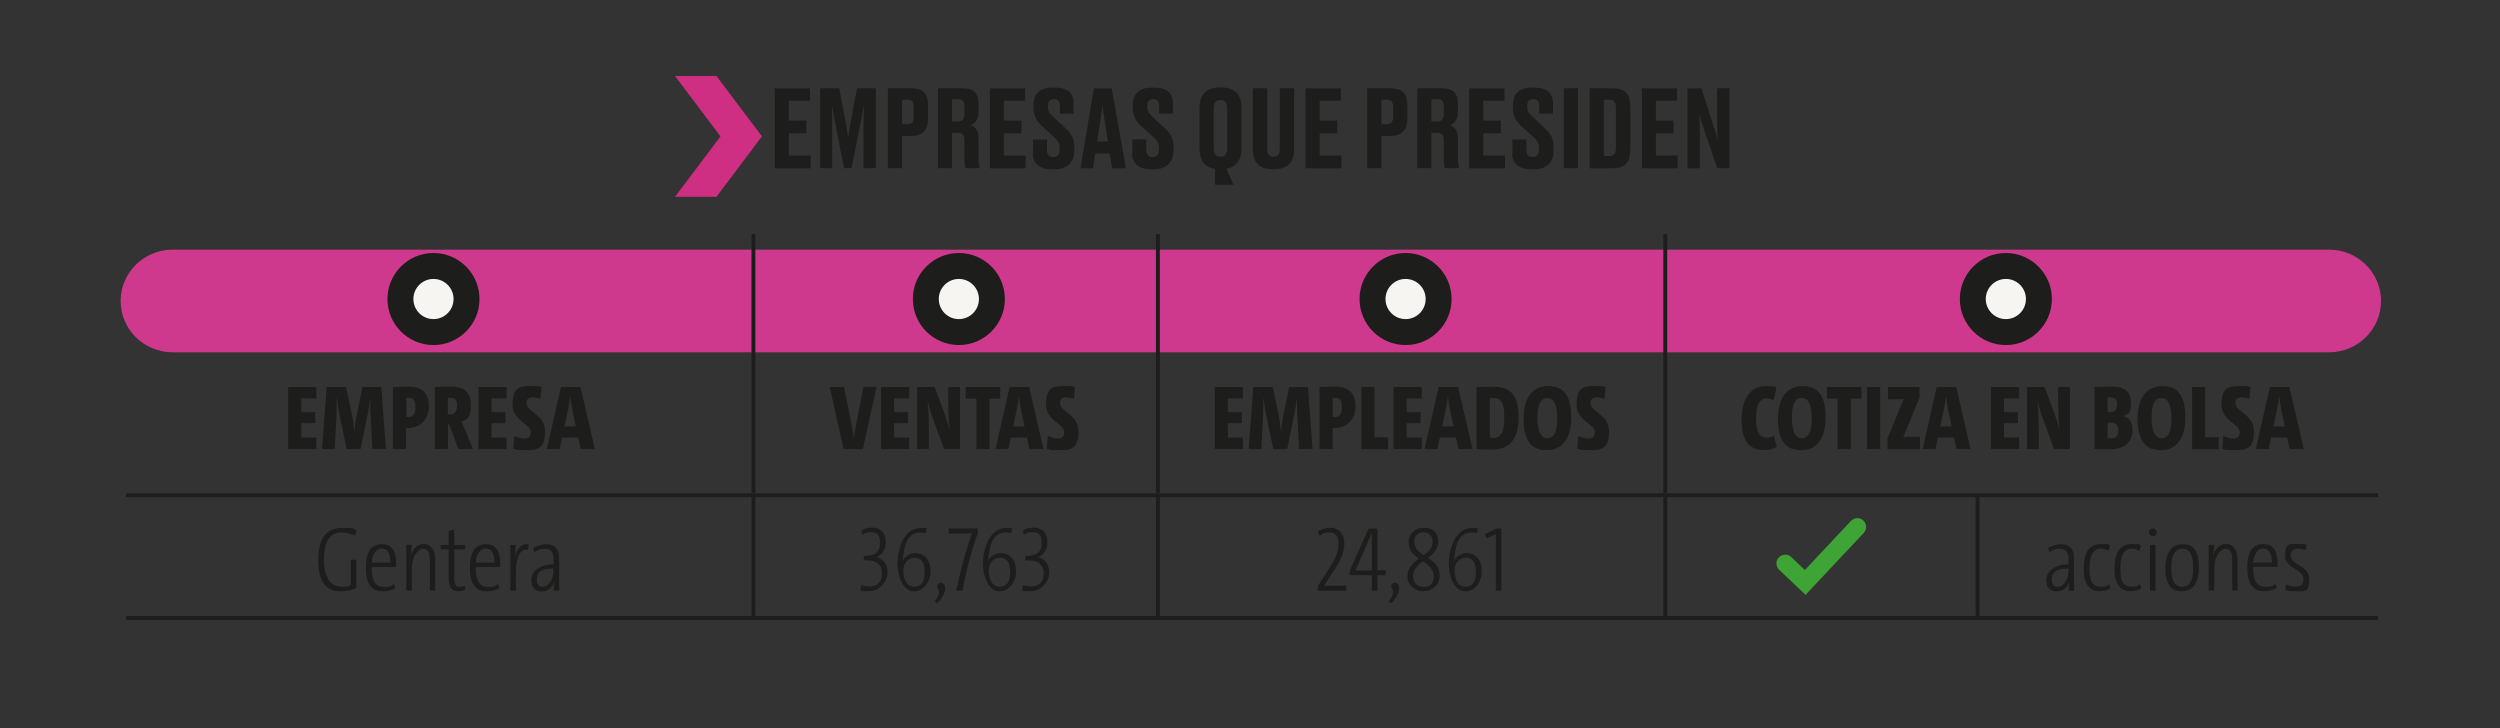
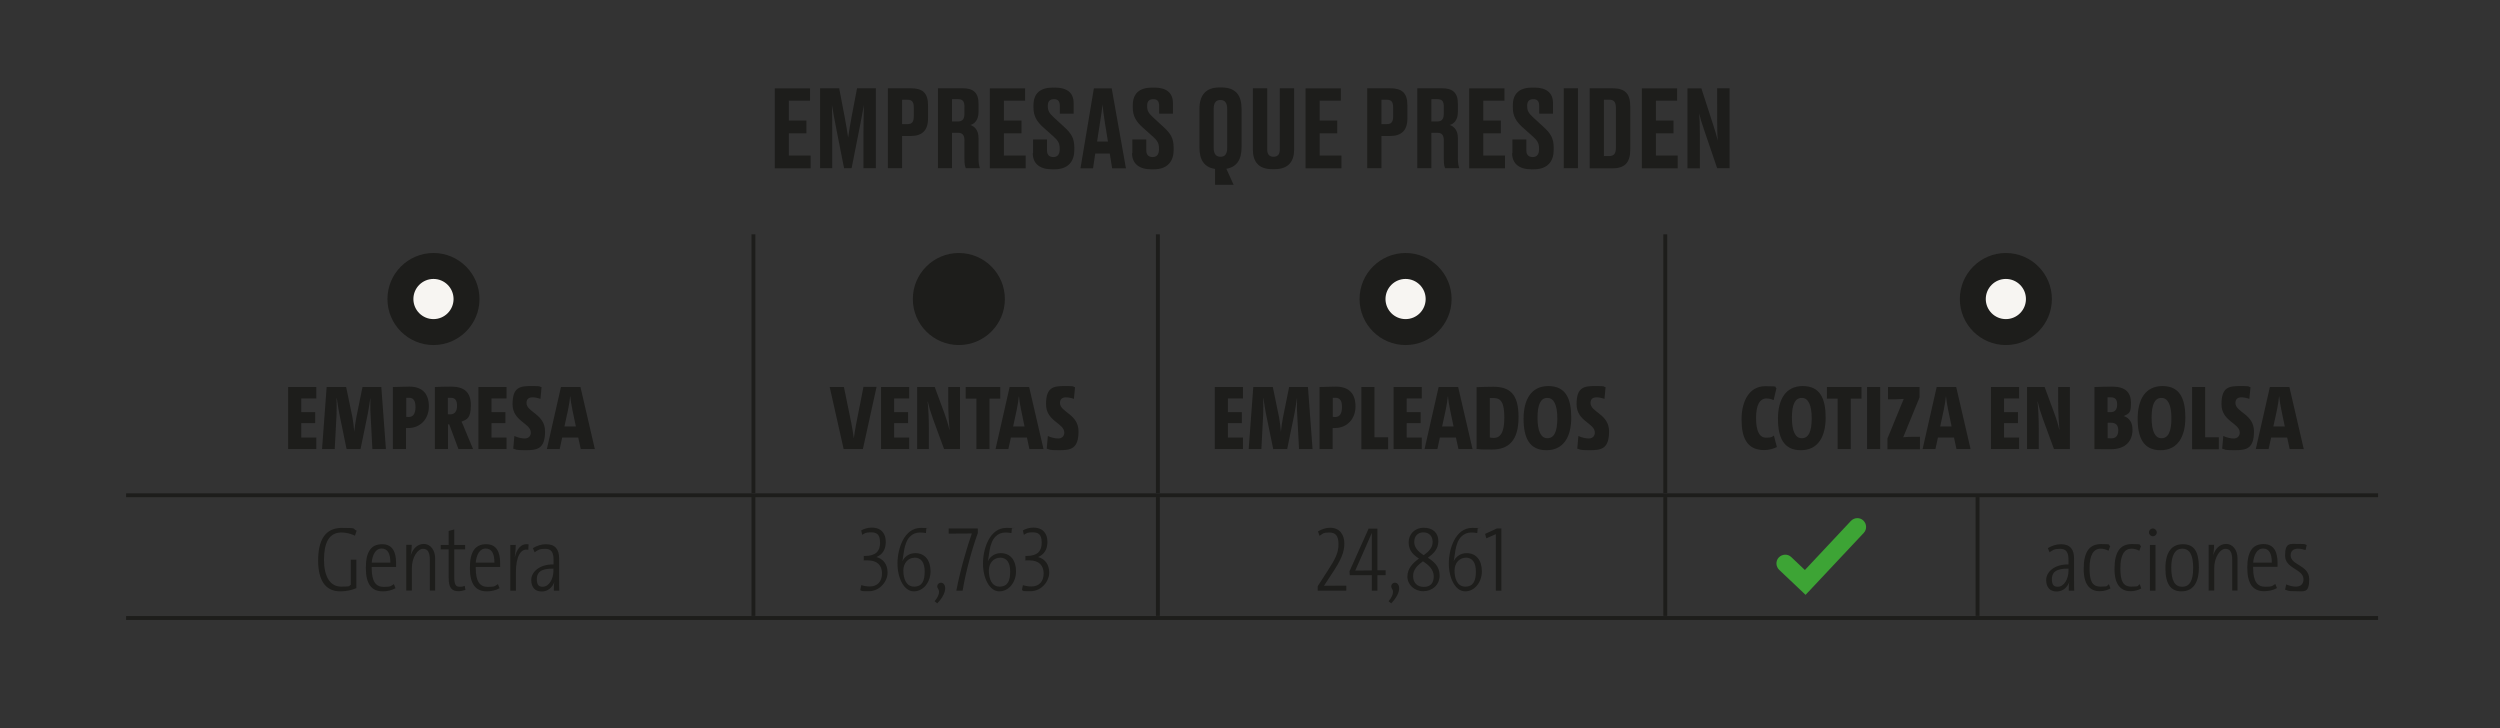
<svg xmlns="http://www.w3.org/2000/svg" xmlns:xlink="http://www.w3.org/1999/xlink" viewBox="0 0 1792.5 522.2">
  <rect x="0" y="0" width="1792.5" height="522.2" fill="#333333" stroke="none" />
  <defs>
    <linearGradient id="Degradado_sin_nombre_2" x1="296.4" x2="307.6" y1="723.2" y2="723.2" data-name="Degradado sin nombre 2" gradientTransform="matrix(137.2 0 0 -137.2 -40271.3 100024.1)" gradientUnits="userSpaceOnUse">
      <stop offset="0" stop-color="#fff" />
      <stop offset="1" />
    </linearGradient>
    <linearGradient xlink:href="#Degradado_sin_nombre_2" id="Degradado_sin_nombre_2-2" x1="280.5" x2="291.5" y1="735.7" y2="735.7" data-name="Degradado sin nombre 2" gradientTransform="matrix(137.2 0 0 -137.2 -38073.9 101055)" />
    <clipPath id="clippath">
-       <path d="M-14.3 100.6H1808v163.3H-14.3z" class="cls-1" />
-     </clipPath>
+       </clipPath>
    <clipPath id="clippath-1">
      <path d="M2.4 98.1h1788.9v160.3H2.4z" class="cls-1" />
    </clipPath>
    <filter id="luminosity-noclip" width="2137.4" height="3273.1" x="-93.9" y="-865" color-interpolation-filters="sRGB" filterUnits="userSpaceOnUse">
      <feFlood flood-color="#fff" result="bg" />
      <feBlend in="SourceGraphic" in2="bg" />
    </filter>
    <filter id="luminosity-noclip-2" width="2212.5" height="3167.2" x="-268.3" y="-1498.9" color-interpolation-filters="sRGB" filterUnits="userSpaceOnUse">
      <feFlood flood-color="#fff" result="bg" />
      <feBlend in="SourceGraphic" in2="bg" />
    </filter>
    <mask id="mask" width="2137.4" height="3273.1" x="-93.9" y="-865" maskUnits="userSpaceOnUse">
      <g style="filter:url(#luminosity-noclip)">
        <path d="M-93.9-865h2137.4v3273.1H-93.9z" style="fill:url(#Degradado_sin_nombre_2)" />
      </g>
    </mask>
    <mask id="mask-1" width="2212.5" height="3167.2" x="-268.3" y="-1498.9" maskUnits="userSpaceOnUse">
      <g style="filter:url(#luminosity-noclip-2)">
        <path d="M-268.3-1498.9h2212.5v3167.2H-268.3z" style="fill:url(#Degradado_sin_nombre_2-2)" />
      </g>
    </mask>
    <style>.cls-1{fill:none}.cls-3{fill:#cf2f83}.cls-6{fill:#f7f5f2}.cls-7{fill:#1d1d1b}</style>
  </defs>
  <g id="Capa_3" style="mask:url(#mask)">
    <g style="clip-path:url(#clippath)">
      <path d="M1669.9 252.6H123.8c-20.6 0-37.3-16.5-37.3-36.8s16.7-36.8 37.3-36.8h1546.1c20.6 0 37.3 16.5 37.3 36.8s-16.7 36.8-37.3 36.8" style="fill:#cf398d" />
    </g>
  </g>
  <g id="Capa_1">
    <path d="M310.8 247.4c18.2 0 33-14.8 33-33s-14.8-33-33-33-33 14.8-33 33 14.8 33 33 33" class="cls-7" />
    <path d="M310.8 228.8c8 0 14.4-6.5 14.4-14.4s-6.4-14.4-14.4-14.4-14.4 6.5-14.4 14.4 6.4 14.4 14.4 14.4" class="cls-6" />
    <path d="M687.5 247.4c18.2 0 33-14.8 33-33s-14.8-33-33-33-33 14.8-33 33 14.8 33 33 33" class="cls-7" />
-     <path d="M687.5 228.8c8 0 14.4-6.5 14.4-14.4s-6.4-14.4-14.4-14.4-14.4 6.5-14.4 14.4 6.4 14.4 14.4 14.4" class="cls-6" />
    <path d="M1007.8 247.4c18.2 0 33-14.8 33-33s-14.8-33-33-33-33 14.8-33 33 14.8 33 33 33" class="cls-7" />
    <path d="M1007.8 228.8c8 0 14.4-6.5 14.4-14.4s-6.4-14.4-14.4-14.4-14.4 6.5-14.4 14.4 6.4 14.4 14.4 14.4" class="cls-6" />
    <path d="M1438.2 247.4c18.2 0 33-14.8 33-33s-14.8-33-33-33-33 14.8-33 33 14.8 33 33 33" class="cls-7" />
    <path d="M1438.2 228.8c8 0 14.4-6.5 14.4-14.4s-6.4-14.4-14.4-14.4-14.4 6.5-14.4 14.4 6.4 14.4 14.4 14.4" class="cls-6" />
    <path d="M538.8 356.4h2.8v85.2h-2.8zM828.8 356.4h2.8v85.2h-2.8zM1192.6 356.4h2.8v85.2h-2.8zM1416.5 356.4h2.8v85.2h-2.8zM538.8 168h2.8v185.6h-2.8zM828.8 168h2.8v185.6h-2.8zM1192.6 168h2.8v185.6h-2.8z" class="cls-7" />
    <path d="M90.4 353.7h449.7v2.8H90.4zM540.1 353.7h290.1v2.8H540.1zM830.2 353.7H1194v2.8H830.2zM1194 353.7h223.8v2.8H1194zM1417.8 353.7h287.3v2.8h-287.3zM90.4 441.7h449.7v2.8H90.4zM540.1 441.7h290.1v2.8H540.1zM830.2 441.7H1194v2.8H830.2zM1194 441.7h223.8v2.8H1194zM1417.8 441.7h287.3v2.8h-287.3zM580.8 63.3v8.9h-15.2v14.2h12.6v9.2h-12.6v15.9h15.6v9.2h-25.7V63.4h25.2ZM610.6 120.6h-5.4l-5.4-27.3c-1.6-8.3-2.5-13.1-3.3-18 .2 6.4.2 11.7.2 19.9v25.4H588V63.3h13.7l3.9 20.4c1.3 6.7 1.8 10.5 2.5 14.9.7-4.3 1.2-8.2 2.5-14.9l3.9-20.4H628v57.3h-8.9V95.2c0-8.2.2-13.5.3-19.9-.8 4.8-1.8 9.8-3.3 17.5zM646.8 97.5v23.1h-10.2V63.3H653c8.3 0 12.4 3.1 12.4 12.2v9.4c0 8.7-4.3 12.6-12.4 12.6zm0-8.5h3.6c3.5 0 4.8-1.3 4.8-6.1v-5.4c0-4.6-1.2-6-4.8-6h-3.6zM682.6 120.6h-10.1V63.3h18c7.4 0 11.1 3.3 11.1 10.9v6.2c0 6-3.2 8.5-5.8 9.2 3 1.1 5.8 3.6 5.8 9.5v14.6c0 3 .4 5.2.9 6.5v.4h-10c-.5-.9-1-2.6-1-6.6v-13.2c0-3.9-1.3-5.6-4.7-5.6h-4.2zm0-33.5h4.2c3.5 0 4.7-2 4.7-5.7v-4.9c0-3.9-1.2-5.4-4.7-5.4h-4.2zM735 63.3v8.9h-15.2v14.2h12.6v9.2h-12.6v15.9h15.6v9.2h-25.7V63.4h25.2ZM740.7 109.7V100h10v7.9c0 3.2 1.7 4.7 4.6 4.7s4.5-1.9 4.5-5.5v-.6c0-3.8-1.2-5.7-4.3-8.5l-7.5-6.7c-4.5-4.1-7-7.9-7-14.2v-1.6c0-8.6 4.9-12.7 13.9-12.7h1.6c8.4 0 13.3 3.6 13.3 11.1v7.6h-9.9V76c0-3.5-1.4-4.9-4.2-4.9s-4.4 1.4-4.4 4.6v.5c0 3.3 1.1 5 4.2 7.9l7.4 6.8c5.2 4.7 7.4 8.2 7.4 15v1.6c0 7.9-4.1 13.9-14.3 13.9h-1.7c-8.9 0-13.8-4.2-13.8-11.5ZM795.8 110.1h-10.5l-1.6 10.6h-9l9.6-57.3h12.8l10.2 57.3h-9.9l-1.7-10.6Zm-9.1-8.6h7.7l-2.1-12.9c-1-6.3-1.5-10.5-1.8-13.7-.3 3.2-.9 7.6-1.9 13.7l-2 12.9ZM811.9 109.7V100h10v7.9c0 3.2 1.7 4.7 4.6 4.7s4.5-1.9 4.5-5.5v-.6c0-3.8-1.2-5.7-4.3-8.5l-7.5-6.7c-4.5-4.1-7-7.9-7-14.2v-1.6c0-8.6 4.9-12.7 13.9-12.7h1.6c8.4 0 13.3 3.6 13.3 11.1v7.6h-9.9V76c0-3.5-1.4-4.9-4.2-4.9s-4.4 1.4-4.4 4.6v.5c0 3.3 1.1 5 4.2 7.9l7.4 6.8c5.2 4.7 7.4 8.2 7.4 15v1.6c0 7.9-4.1 13.9-14.3 13.9h-1.7c-8.9 0-13.8-4.2-13.8-11.5ZM871.2 121.1c-7.7-1.1-11.2-6.4-11.2-15.3V78.1c0-9.8 4.5-15.4 14.3-15.4h1.5c10.2 0 14.4 5.6 14.4 15.3v27.7c0 8.8-3.5 14.1-10.9 15.3l5.2 11.5h-13.3V121Zm8.7-42.9c0-4.8-1.9-6.5-4.9-6.5s-4.8 1.8-4.8 6.5v27.7c0 4.3 1.6 6.5 4.9 6.5s4.8-2.1 4.8-6.5zM912.2 121.3c-10.2 0-13.9-5.8-13.9-14.1V63.3h10.3v43.8c0 3.3 1.3 5.3 4.5 5.3s4.5-1.9 4.5-5.3V63.3h10.3v43.9c0 8.2-3.8 14.1-14 14.1zM961.4 63.3v8.9h-15.2v14.2h12.6v9.2h-12.6v15.9h15.6v9.2h-25.7V63.4h25.2ZM990.5 97.5v23.1h-10.2V63.3h16.4c8.3 0 12.4 3.1 12.4 12.2v9.4c0 8.7-4.3 12.6-12.4 12.6zm0-8.5h3.6c3.5 0 4.8-1.3 4.8-6.1v-5.4c0-4.6-1.2-6-4.8-6h-3.6zM1026.3 120.6h-10.1V63.3h18c7.4 0 11.1 3.3 11.1 10.9v6.2c0 6-3.2 8.5-5.8 9.2 3 1.1 5.8 3.6 5.8 9.5v14.6c0 3 .4 5.2.9 6.5v.4h-10c-.5-.9-1-2.6-1-6.6v-13.2c0-3.9-1.3-5.6-4.7-5.6h-4.2zm0-33.5h4.2c3.5 0 4.7-2 4.7-5.7v-4.9c0-3.9-1.2-5.4-4.7-5.4h-4.2zM1078.7 63.3v8.9h-15.2v14.2h12.6v9.2h-12.6v15.9h15.6v9.2h-25.7V63.4h25.2ZM1084.4 109.7V100h10v7.9c0 3.2 1.7 4.7 4.6 4.7s4.5-1.9 4.5-5.5v-.6c0-3.8-1.2-5.7-4.3-8.5l-7.5-6.7c-4.5-4.1-7-7.9-7-14.2v-1.6c0-8.6 4.9-12.7 13.9-12.7h1.6c8.4 0 13.3 3.6 13.3 11.1v7.6h-9.9V76c0-3.5-1.4-4.9-4.2-4.9s-4.4 1.4-4.4 4.6v.5c0 3.3 1.1 5 4.2 7.9l7.4 6.8c5.2 4.7 7.4 8.2 7.4 15v1.6c0 7.9-4.1 13.9-14.3 13.9h-1.7c-8.9 0-13.8-4.2-13.8-11.5ZM1131.4 120.6h-10.2V63.3h10.2zM1139.8 63.3h16.2c9.2 0 12.9 3.7 12.9 13.2v30.7c0 9.2-3.7 13.5-12.9 13.5h-16.2V63.4Zm10.3 48.6h3.6c3.7 0 4.9-2 4.9-6V77.5c0-4.2-1.2-6-4.8-6h-3.8V112ZM1202.5 63.3v8.9h-15.2v14.2h12.6v9.2h-12.6v15.9h15.6v9.2h-25.7V63.4h25.2ZM1231.6 100.7c-.2-3.3-.4-6.6-.4-15.2V63.3h8.9v57.3h-8.9l-9.2-27c-1.9-5.4-3-9.2-3.7-12.3.3 3.2.5 7.3.5 15.4v24h-8.9V63.4h10l8.2 25.3c1.8 5.5 2.8 8.9 3.5 12.1ZM206.6 322v-44.5h20.2v8.2H216v9.8h10v7.9h-10v10.3h10.8v8.3h-20.3ZM267 322l-1.3-24.8c-.3-4-.1-7.8-.1-11.6h-.1c-.6 3.8-1.1 7.5-1.7 10.6l-5.3 25.8h-10l-5.3-25.8c-.6-3-1.1-6.6-1.7-10.6h-.2c.1 4.2.1 7.9 0 11.6L240 322h-9.1l3.3-44.5h14l4.5 21.7c.6 3.4 1 6.9 1.3 10.4.4-3.6.8-6.9 1.5-10.4l4.4-21.7h13.5l3.3 44.5zM281.7 322v-44.5c3 0 7.3-.3 11.7-.3 9.6 0 14.1 5.2 14.1 14.2s-6.1 15.5-14.8 15.5h-1.6V322zm9.5-23.1c.5 0 1.1.1 1.8.1 3.2 0 4.9-2.4 4.9-7.1s-1.5-6.7-4.7-6.7h-1.9v13.6ZM328.7 322l-6.6-17.7h-.9V322h-9.4v-44.5c3.3-.2 7.5-.3 11.6-.3 9.2 0 14.2 3.8 14.2 13.3s-2.8 10.2-6.7 11.8c.8 1.7 1.6 3.4 2.2 5.1l6.1 14.6h-10.6Zm-7.6-25c.3 0 1.2.1 1.7.1 3.1 0 4.9-2.1 4.9-6.1s-1.3-5.8-4.7-5.8h-1.9v11.7ZM343 322v-44.5h20.2v8.2h-10.8v9.8h10v7.9h-10v10.3h10.8v8.3h-20.3ZM387.5 286c-2-.7-3.9-1.1-5.8-1.1-2.8 0-4.2 1.5-4.2 4 0 6.7 13.3 7.9 13.3 20.4s-5.5 13.5-13.8 13.5-6.3-.5-9-1.1l.8-9.1c2.3 1.1 5.2 1.8 7.5 1.8s4.3-1.5 4.3-4.2c0-6.9-13.1-8-13.1-20.4s5.5-13 13.6-13 4.8.3 7.2.8l-.8 8.3ZM414.6 313.7h-11.5l-1.8 8.3h-9.2l10.1-44.5h14l10.3 44.5h-10.1zm-9.9-7.9h8.2l-2.5-12c-.7-3.6-1.3-6.9-1.5-9.6h-.1c-.3 2.7-.7 5.9-1.5 9.6zM618.8 322h-13.9l-10-44.5h10.2l5.4 26.4c.7 3.8 1.3 7.5 1.7 10.4.3-2.9 1-6.6 1.7-10.5l5.2-26.4h9.4l-9.8 44.5ZM631.7 322v-44.5h20.2v8.2h-10.8v9.8h10v7.9h-10v10.3h10.8v8.3h-20.3ZM676.9 322l-8.1-22.1c-1.6-4.5-2.8-8.3-3.5-11.9h-.2c.5 4.3.9 12.1.9 20.1V322h-8.4v-44.5h12.6l6.9 18.7c1.6 4.5 2.8 8.3 3.6 11.9h.1c-.4-4.3-.9-12.1-.9-20.1v-10.5h8.4V322h-11.5ZM709.5 285.8V322h-9.4v-36.2h-7.7v-8.3h24.8v8.3zM736.3 313.7h-11.5L723 322h-9.2l10.1-44.5h14l10.3 44.5h-10.1zm-9.9-7.9h8.2l-2.5-12c-.7-3.6-1.3-6.9-1.5-9.6h-.1c-.3 2.7-.7 5.9-1.5 9.6zM770 286c-2-.7-3.9-1.1-5.8-1.1-2.8 0-4.2 1.5-4.2 4 0 6.7 13.3 7.9 13.3 20.4s-5.5 13.5-13.8 13.5-6.3-.5-9-1.1l.8-9.1c2.3 1.1 5.2 1.8 7.5 1.8s4.3-1.5 4.3-4.2c0-6.9-13.1-8-13.1-20.4s5.5-13 13.6-13 4.8.3 7.2.8l-.8 8.3ZM871 322v-44.5h20.2v8.2h-10.8v9.8h10v7.9h-10v10.3h10.8v8.3h-20.3ZM931.4 322l-1.3-24.8c-.3-4-.1-7.8-.1-11.6h-.1c-.6 3.8-1.1 7.5-1.7 10.6l-5.3 25.8h-10l-5.3-25.8c-.6-3-1.1-6.6-1.7-10.6h-.2c.1 4.2.1 7.9 0 11.6l-1.3 24.8h-9.1l3.3-44.5h14l4.5 21.7c.6 3.4 1 6.9 1.3 10.4.4-3.6.8-6.9 1.5-10.4l4.4-21.7h13.5l3.3 44.5zM946.1 322v-44.5c3 0 7.3-.3 11.7-.3 9.6 0 14.1 5.2 14.1 14.2s-6.1 15.5-14.8 15.5h-1.6V322zm9.4-23.1c.5 0 1.1.1 1.8.1 3.2 0 4.9-2.4 4.9-7.1s-1.5-6.7-4.7-6.7h-1.9v13.6ZM976.1 322v-44.5h9.4v36h9.8v8.6H976ZM999.2 322v-44.5h20.2v8.2h-10.8v9.8h10v7.9h-10v10.3h10.8v8.3h-20.3ZM1043.9 313.7h-11.5l-1.8 8.3h-9.2l10.1-44.5h14l10.3 44.5h-10.1zm-9.9-7.9h8.2l-2.5-12c-.7-3.6-1.3-6.9-1.5-9.6h-.1c-.3 2.7-.7 5.9-1.5 9.6zM1058.8 277.6c2.8-.1 7.6-.3 11.7-.3 11.7 0 18.3 4.7 18.3 21.8s-7.4 23.2-18.9 23.2-7.7-.2-11.2-.4v-44.3Zm9.4 36.1c.7.1 1.7.3 2.7.3 4.7 0 7.7-3.6 7.7-14.4s-2.2-14.2-7.7-14.2-2 0-2.7.2v28.2ZM1108.8 322.8c-12.3 0-16.4-9-16.4-22.6s5.4-23.4 17.8-23.4 16.4 9 16.4 22.6-5.4 23.4-17.8 23.4m.7-37.5c-4.8 0-7.1 4.6-7.1 14.2s2.4 14.7 7.1 14.7 7.1-4.5 7.1-14.2-2.5-14.7-7.1-14.7M1150.4 286c-2-.7-3.9-1.1-5.8-1.1-2.8 0-4.2 1.5-4.2 4 0 6.7 13.3 7.9 13.3 20.4s-5.5 13.5-13.8 13.5-6.3-.5-9-1.1l.8-9.1c2.3 1.1 5.2 1.8 7.5 1.8s4.3-1.5 4.3-4.2c0-6.9-13.1-8-13.1-20.4s5.5-13 13.6-13 4.8.3 7.2.8l-.8 8.3ZM1274.1 320.5c-2.5 1.2-5.5 2.2-9.2 2.2-12.2 0-16.2-8.6-16.2-22s5.7-23.8 17-23.8 5.9.7 8 1.5l-2 8.5c-1.5-.7-3.2-1.2-5.1-1.2-5.1 0-7.5 5.1-7.5 14.1s2.3 14 7.1 14 4-.6 5.7-1.5l2.1 8.2ZM1291.2 322.8c-12.3 0-16.4-9-16.4-22.6s5.4-23.4 17.8-23.4 16.4 9 16.4 22.6-5.4 23.4-17.8 23.4m.7-37.5c-4.8 0-7.1 4.6-7.1 14.2s2.4 14.7 7.1 14.7 7.1-4.5 7.1-14.2-2.5-14.7-7.1-14.7M1327 285.8V322h-9.4v-36.2h-7.7v-8.3h24.8v8.3zM1338.7 322v-44.5h9.4V322zM1353.3 322v-7.6l10-24.3 1.7-4.1c-1.7.1-4 .3-6.1.3h-5.2v-8.8h22.6v7.5l-10.3 25.1-1.4 3.4c1.5-.2 3.9-.3 6.6-.3h5.4v8.9h-23.3ZM1401 313.7h-11.5l-1.8 8.3h-9.2l10.1-44.5h14l10.3 44.5h-10.1zm-9.9-7.9h8.2l-2.5-12c-.7-3.6-1.3-6.9-1.5-9.6h-.1c-.3 2.7-.7 5.9-1.5 9.6zM1427.5 322v-44.5h20.2v8.2h-10.8v9.8h10v7.9h-10v10.3h10.8v8.3h-20.3ZM1472.7 322l-8.1-22.1c-1.6-4.5-2.8-8.3-3.5-11.9h-.2c.5 4.3.9 12.1.9 20.1V322h-8.4v-44.5h12.6l6.9 18.7c1.7 4.5 2.8 8.3 3.6 11.9h.1c-.4-4.3-.9-12.1-.9-20.1v-10.5h8.4V322h-11.5ZM1501.7 277.5c3.5-.1 8.5-.3 12.6-.3 9.7 0 13.6 4.2 13.6 11.7s-1.4 7.5-5.1 9.4c4.4 1.6 6.2 5.1 6.2 9.8 0 7.9-4.7 14-15.6 14s-5.9-.1-11.7-.1zm9.4 18h2.3c3.1 0 4.6-1.9 4.6-5.5s-1.5-5.1-4.4-5.1h-2.5v10.5Zm0 18.7c.9 0 1.8.1 2.8.1 3.2 0 4.9-2.1 4.9-5.7s-1.6-5.5-5.3-5.5h-2.3v11ZM1549.1 322.8c-12.3 0-16.4-9-16.4-22.6s5.4-23.4 17.8-23.4 16.4 9 16.4 22.6-5.4 23.4-17.8 23.4m.7-37.5c-4.8 0-7.1 4.6-7.1 14.2s2.4 14.7 7.1 14.7 7.1-4.5 7.1-14.2-2.5-14.7-7.1-14.7M1571.7 322v-44.5h9.4v36h9.8v8.6h-19.3ZM1612.8 286c-2-.7-3.9-1.1-5.8-1.1-2.8 0-4.2 1.5-4.2 4 0 6.7 13.3 7.9 13.3 20.4s-5.5 13.5-13.8 13.5-6.3-.5-9-1.1l.8-9.1c2.3 1.1 5.2 1.8 7.5 1.8s4.3-1.5 4.3-4.2c0-6.9-13.1-8-13.1-20.4s5.5-13 13.6-13 4.8.3 7.2.8l-.8 8.3ZM1639.9 313.7h-11.5l-1.8 8.3h-9.2l10.1-44.5h14l10.3 44.5h-10.1zm-9.9-7.9h8.2l-2.5-12c-.7-3.6-1.3-6.9-1.5-9.6h-.1c-.3 2.7-.7 5.9-1.5 9.6zM255.5 421.7c-3.6 1.6-7.7 2.3-11.6 2.3-10.6 0-15.8-8-15.8-22.1s4.7-23.4 17-23.4 7.1.6 10.6 2l-1.2 3.6c-3-1.4-6.1-2.3-9.7-2.3-9.4 0-12.5 8.2-12.5 19.6s4 19.2 12.3 19.2 4.9-.5 6.9-1.3v-18h4v20.3ZM283.5 421.8c-2.6 1.4-5.7 2.2-9.1 2.2-7.8 0-12.1-5-12.1-16.8s3.9-17 11.7-17 10 6.2 10 13.4v2.9h-17.5v.7c0 9.8 3 13.6 8.6 13.6s5.2-.7 7.3-2l1.2 3Zm-16.9-18.4h13.3c0-6.4-1.9-10.1-6.3-10.1s-6.6 4.7-7.1 10.1ZM308.2 423.5v-21.8c0-5.3-1.2-8.2-4.9-8.2s-8 5.9-8 13.9v16h-4v-32.8h3.9c0 3.2-.3 5.5-.7 7.6 1.5-4.7 4.7-8.2 9.4-8.2s8.1 4.4 8.1 10.4v23h-4ZM333.6 423c-1.4.5-3.2.9-4.9.9-5.1 0-7-2.9-7-9.5v-20.5H316v-3.2h5.7v-10l4-1.1v11.1h7.8v3.2h-7.8v19.7c0 5.5 1 7.1 3.8 7.1s2.5-.3 3.7-.7l.5 3ZM358.1 421.8c-2.6 1.4-5.7 2.2-9.1 2.2-7.8 0-12.1-5-12.1-16.8s3.9-17 11.7-17 10 6.2 10 13.4v2.9h-17.5v.7c0 9.8 3 13.6 8.6 13.6s5.2-.7 7.3-2l1.2 3Zm-16.9-18.4h13.3c0-6.4-1.9-10.1-6.3-10.1s-6.6 4.7-7.1 10.1ZM378.8 394.2c-5.6-1.3-8.9 5.2-8.9 16.2v13.1h-4v-32.8h3.9c0 2.3-.3 5.8-.7 8.6h.1c1.1-4.7 3.9-10 9.8-9zM397.1 423.5c0-2.2 0-5 .4-6.3-1.3 3.8-4.5 6.9-9.1 6.9s-7.5-2.8-7.5-8.3 5.7-11.3 16-11.1v-3.3c0-5.4-1.6-7.9-6-7.9s-5.1.9-7.6 2.5l-1.2-3c2.8-1.7 6-2.8 9.4-2.8 6.7 0 9.4 3.8 9.4 10.2v12.9c0 3.4 0 7.3.1 10.2h-3.8Zm-.3-15.8c-9.6-.2-11.9 3.2-11.9 7.5s1.5 5.5 4.2 5.5c4.6 0 7.7-5.7 7.7-11.3v-1.8ZM617.7 419.6c2 .6 4 .9 5.9.9 5.6 0 8.8-3.6 8.8-9.4s-3.6-9.3-10.1-9.3-2 0-3 .2v-3.4h1c7.5 0 10.7-3.3 10.7-9.4s-2.4-7.5-6.5-7.5-4 .5-6.3 1.8l-.7-3.2c2.1-1.2 4.7-2 7.5-2 7.2 0 10.1 4.6 10.1 10.2s-2.4 9.1-6.7 10.9c4.7 1.2 8 5.1 8 11.2s-5.5 13.3-13.4 13.3-3.9-.2-6.2-.7l.7-3.6ZM663.8 382.2c-1.1-.2-2.8-.4-4.1-.4-3 0-5.3 1-7.3 3-4.6 4.6-4.5 14.5-5.4 17.4h.1c1.5-3.1 4.8-5.6 9.2-5.6 6.9 0 10.9 5.2 10.9 13s-5.1 14.4-12 14.4-11.7-9.2-11.7-20 4.9-25.5 16.7-25.5 2.9.1 4 .3l-.3 3.4Zm-8.2 17.7c-4.4 0-7.9 3.8-7.9 9.2s1.8 11.5 7.7 11.5 7.6-4.3 7.6-10.8-2.5-10-7.4-10ZM670.1 431.1c2.2-2.6 3.2-4.9 3.2-6.7s-1.3-2.6-1.3-4 1.1-2.6 2.7-2.6 3 1.5 3 4-1.4 6.4-5.7 10.8zM701.1 382.2c-4.3 11.8-8.7 28-10.9 41.3h-4.5c2.8-14.9 7.9-32 11.1-41-2.8 0-6.8.1-16.6.1v-3.7h20.9v3.2ZM725.1 382.2c-1.1-.2-2.8-.4-4.1-.4-3 0-5.3 1-7.3 3-4.6 4.6-4.5 14.5-5.4 17.4h.1c1.5-3.1 4.8-5.6 9.2-5.6 6.9 0 10.9 5.2 10.9 13s-5.1 14.4-12 14.4-11.7-9.2-11.7-20 4.9-25.5 16.7-25.5 2.9.1 4 .3l-.3 3.4Zm-8.2 17.7c-4.4 0-7.9 3.8-7.9 9.2s1.8 11.5 7.7 11.5 7.6-4.3 7.6-10.8-2.5-10-7.4-10ZM733.6 419.6c2 .6 4 .9 5.9.9 5.6 0 8.8-3.6 8.8-9.4s-3.6-9.3-10.1-9.3-2 0-3 .2v-3.4h1c7.5 0 10.7-3.3 10.7-9.4s-2.4-7.5-6.5-7.5-4 .5-6.3 1.8l-.7-3.2c2.1-1.2 4.7-2 7.5-2 7.2 0 10.1 4.6 10.1 10.2s-2.4 9.1-6.7 10.9c4.7 1.2 8 5.1 8 11.2s-5.5 13.3-13.4 13.3-3.9-.2-6.2-.7l.7-3.6ZM944.8 423.5v-3.2l7.3-11.3c5.6-8.6 7.6-12.9 7.6-18.8s-2-8.4-6.6-8.4-4.6.9-7 2.4L945 381c2.8-1.6 5.5-2.6 8.7-2.6 6.9 0 10.2 5 10.2 11.3s-2.4 11.9-8.9 21.6l-5.7 8.7c2.9 0 9.5-.1 16-.1v3.6h-20.4ZM987.6 412.4v11.1h-4v-11.1h-15.8l-.2-2.8 13.7-30.6h6.3v29.9h5.9v3.5zm-4-25.5v-4.8c.1 0-11.9 27-11.9 27 3.7-.1 9.6-.1 11.9-.1v-22ZM995.6 431.1c2.2-2.6 3.2-4.9 3.2-6.7s-1.3-2.6-1.3-4 1.1-2.6 2.7-2.6 3 1.5 3 4-1.4 6.4-5.7 10.8zM1017.4 400.5c-4-2.6-7.4-5.7-7.4-11.6s4.3-10.5 10.9-10.5 10.4 3.8 10.4 9.6-3.6 9-7.5 11.9c4.3 2.8 8.4 6.1 8.4 12.8s-5.3 11.2-11.7 11.2-11.4-4.7-11.4-10.5 4-9.8 8.3-12.9m2.9 1.9c-3.8 2.8-7.1 5.8-7.1 10.6s2.9 7.8 7.6 7.8 7.2-2.6 7.2-7.5-3.6-8.2-7.7-10.8Zm.5-4.3c3.5-2.6 6.4-5.3 6.4-9.5s-2.6-6.9-6.6-6.9-6.6 2.7-6.6 6.9 3.1 7.1 6.8 9.5M1059.1 382.2c-1.1-.2-2.8-.4-4.1-.4-3 0-5.3 1-7.3 3-4.6 4.6-4.5 14.5-5.4 17.4h.1c1.5-3.1 4.8-5.6 9.2-5.6 6.9 0 10.9 5.2 10.9 13s-5.1 14.4-12 14.4-11.7-9.2-11.7-20 4.9-25.5 16.7-25.5 2.9.1 4 .3l-.3 3.4Zm-8.3 17.7c-4.4 0-7.9 3.8-7.9 9.2s1.8 11.5 7.7 11.5 7.6-4.3 7.6-10.8-2.5-10-7.4-10ZM1072.5 423.5V383l-6.8 3-.9-3.2 8.5-3.9h3.2v44.6z" class="cls-7" />
    <path d="m1294.7 426.6-19-18c-2.5-2.4-2.7-6.4-.3-8.9s6.4-2.7 8.9-.3l9.8 9.3 33-35.2c2.4-2.5 6.4-2.7 8.9-.3s2.7 6.4.3 8.9l-41.7 44.4Z" style="fill:#3da435" />
    <path d="M1483.3 423.5c0-2.2 0-5 .4-6.3-1.3 3.8-4.5 6.9-9.1 6.9s-7.5-2.8-7.5-8.3 5.7-11.3 16-11.1v-3.3c0-5.4-1.6-7.9-6-7.9s-5.1.9-7.6 2.5l-1.2-3c2.8-1.7 6-2.8 9.4-2.8 6.7 0 9.4 3.8 9.4 10.2v12.9c0 3.4 0 7.3.1 10.2h-3.8Zm-.2-15.8c-9.6-.2-11.9 3.2-11.9 7.5s1.5 5.5 4.2 5.5c4.6 0 7.7-5.7 7.7-11.3v-1.8ZM1513.2 421.9c-2.2 1.2-4.7 2-7.7 2-5.9 0-11.5-3.4-11.5-15.9s4.2-17.9 12.5-17.9 4.6.5 6.5 1.4l-1.2 3.4c-1.6-.9-3.6-1.5-5.6-1.5-5.4 0-8 5-8 13.8s1.5 13.4 7.9 13.4 4-.6 6-1.7zM1535.3 421.9c-2.2 1.2-4.7 2-7.7 2-5.9 0-11.5-3.4-11.5-15.9s4.2-17.9 12.5-17.9 4.6.5 6.5 1.4l-1.2 3.4c-1.6-.9-3.6-1.5-5.6-1.5-5.4 0-8 5-8 13.8s1.5 13.4 7.9 13.4 4-.6 6-1.7zM1546.4 381.7c0 1.6-1.3 2.8-2.8 2.8s-2.8-1.3-2.8-2.8 1.3-2.8 2.8-2.8 2.8 1.3 2.8 2.8m-4.9 41.8v-32.8h4v32.8zM1564.1 424c-7.5 0-11.5-5-11.5-16.6s4.6-17.2 12.5-17.2 11.5 5 11.5 16.6-4.6 17.2-12.5 17.2m.5-30.6c-4.7 0-7.8 4.2-7.8 13.5s2.5 13.8 7.8 13.8 7.9-4.2 7.9-13.5-2.5-13.8-7.9-13.8M1600.5 423.5v-21.8c0-5.3-1.2-8.2-4.9-8.2s-8 5.9-8 13.9v16h-4v-32.8h3.9c0 3.2-.3 5.5-.7 7.6 1.5-4.7 4.7-8.2 9.4-8.2s8.1 4.4 8.1 10.4v23h-4ZM1632.5 421.7c-2.6 1.4-5.7 2.2-9.1 2.2-7.8 0-12.1-5-12.1-16.8s3.9-17 11.7-17 10 6.2 10 13.4v2.9h-17.5v.7c0 9.8 3 13.6 8.6 13.6s5.2-.7 7.3-2l1.2 3Zm-16.9-18.3h13.3c0-6.4-1.9-10.1-6.3-10.1s-6.6 4.7-7.1 10.1ZM1653.1 394.4c-1.5-.5-3.7-1-5.4-1-3.5 0-5.3 1.8-5.3 4.8 0 7.2 13.3 6.8 13.3 17.1s-3.7 8.6-10 8.6-4.9-.5-7.3-1.1l.8-3.8c2.4 1.1 5.1 1.6 6.9 1.6 3.6 0 5.5-2 5.5-5.1 0-7.8-13.2-7.5-13.2-17.1s3.5-8.4 9.7-8.4 4 .3 5.8.8l-.8 3.5Z" class="cls-7" />
-     <path d="m484 54.5 32.6 43.3h29.7l-32.6-43.3zM484 141.1l32.6-43.3h29.7l-32.6 43.3z" class="cls-3" />
  </g>
</svg>